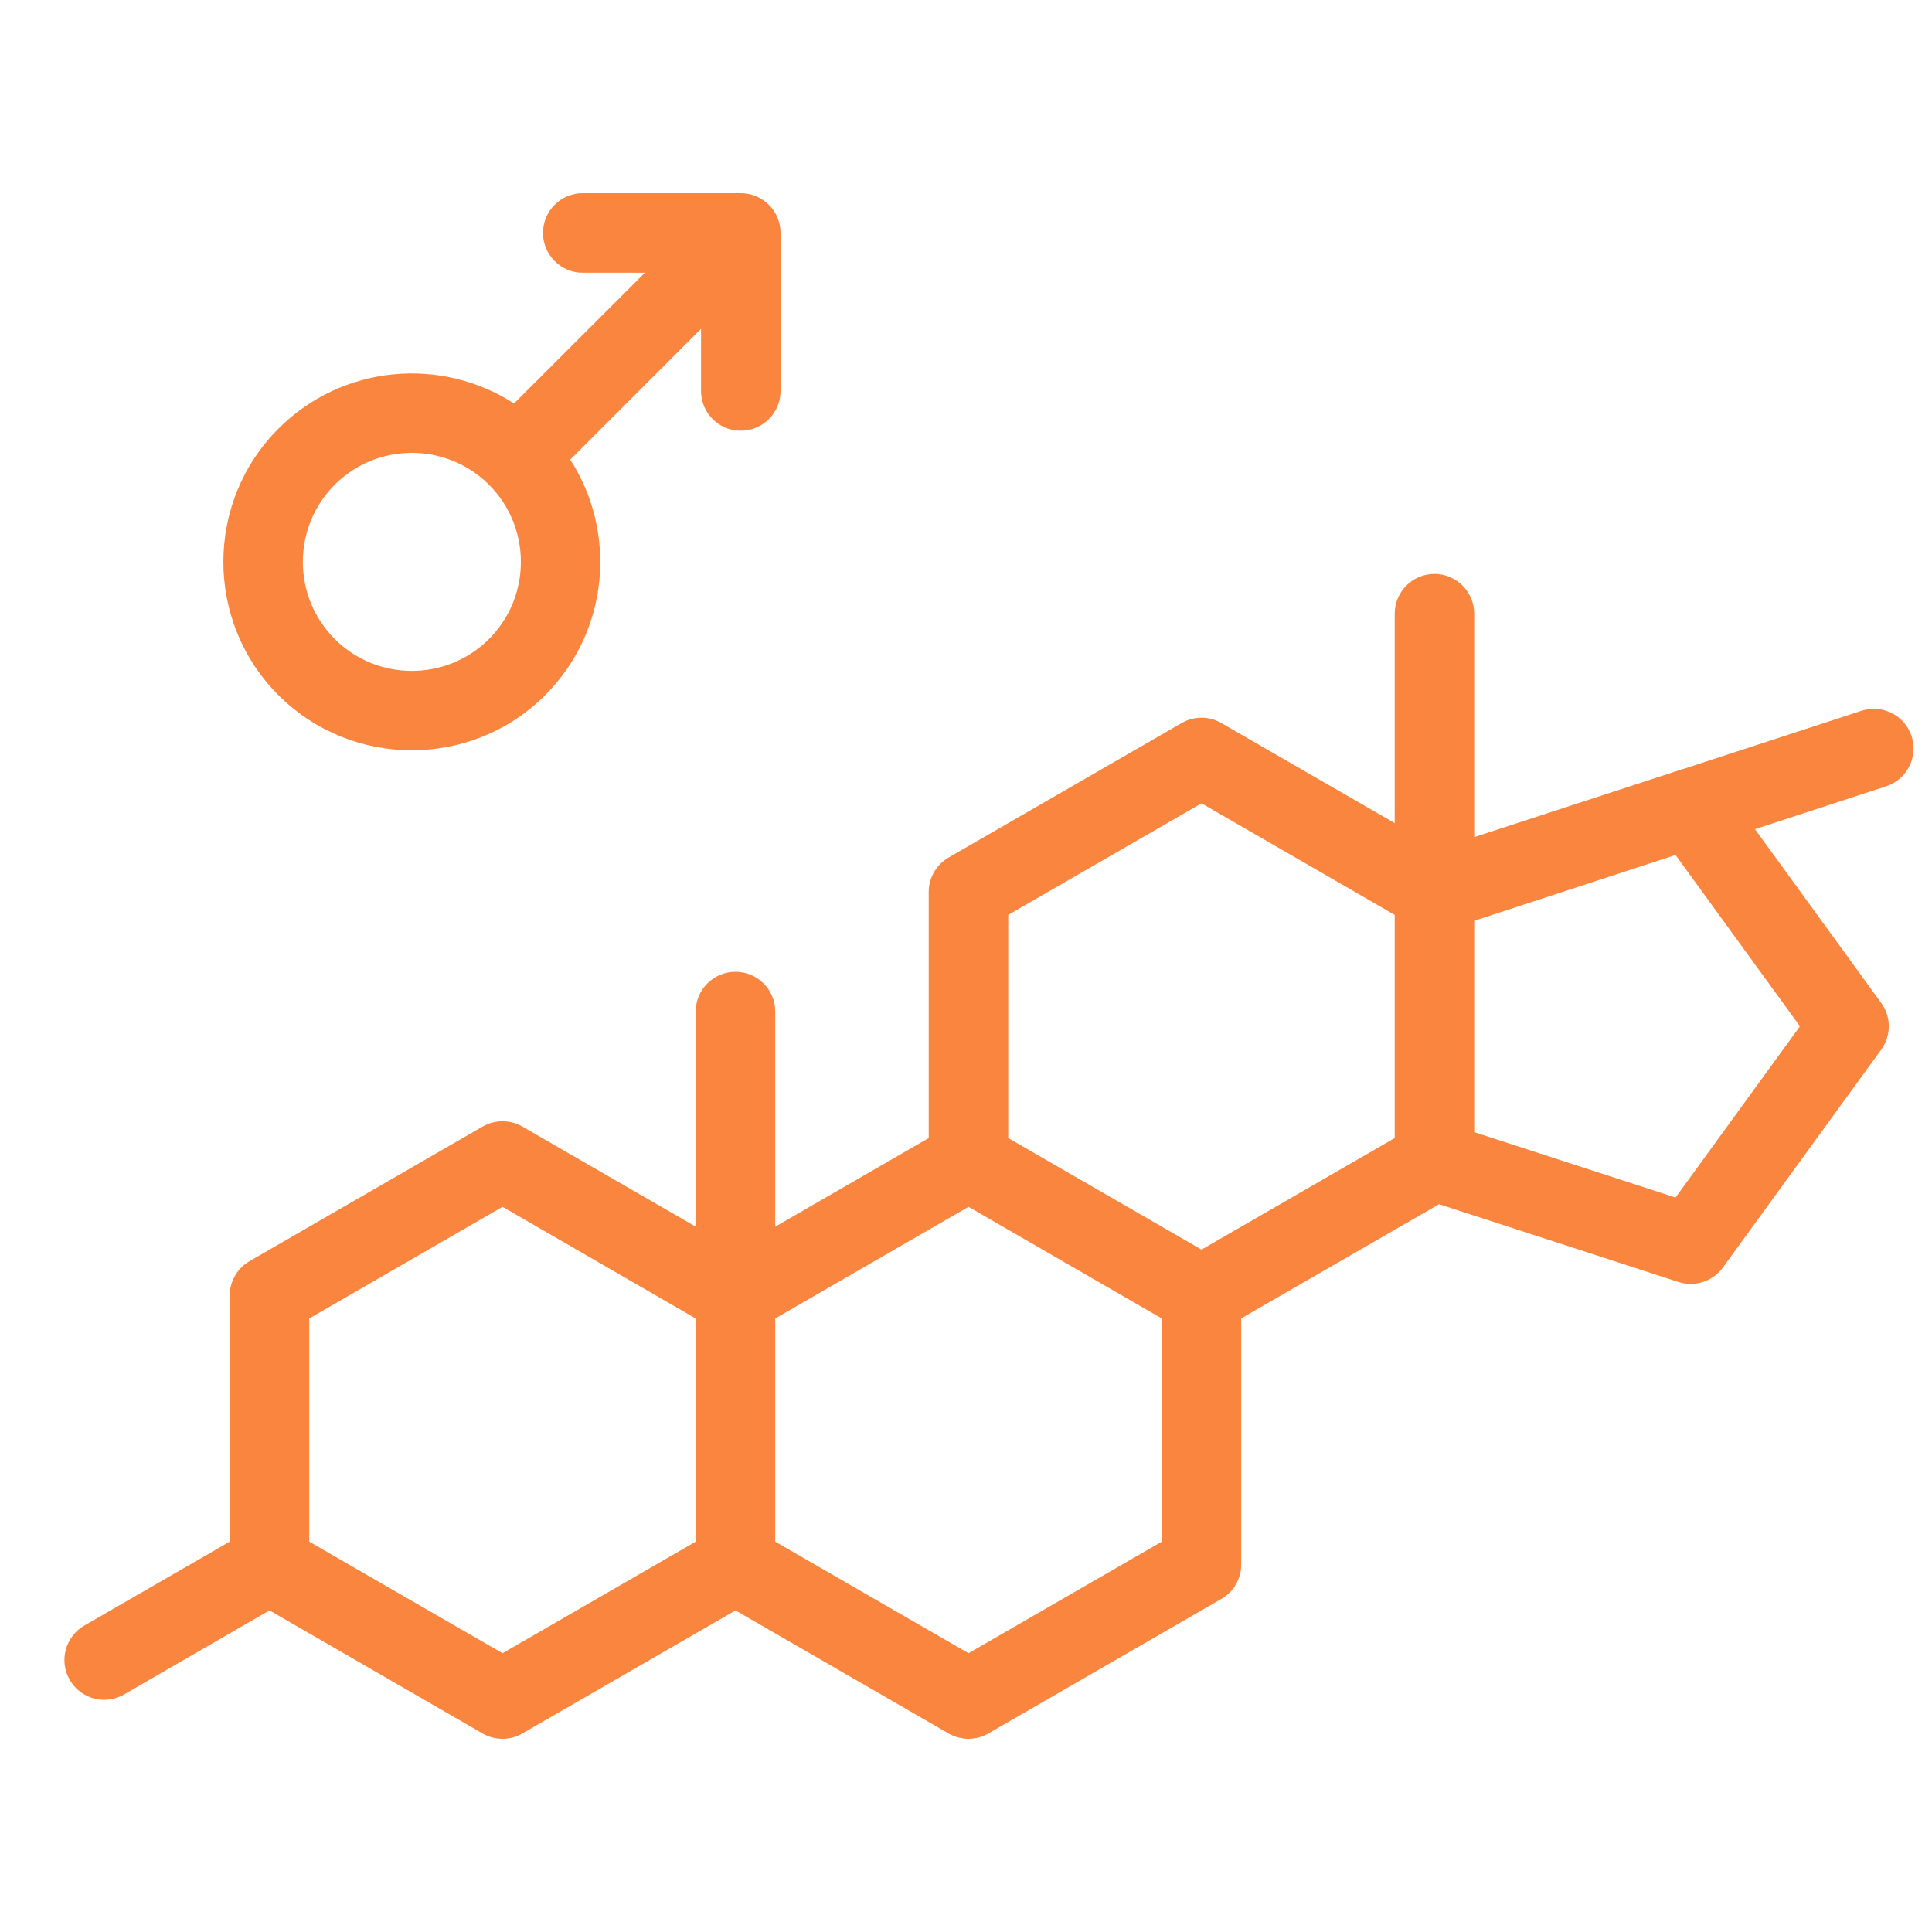
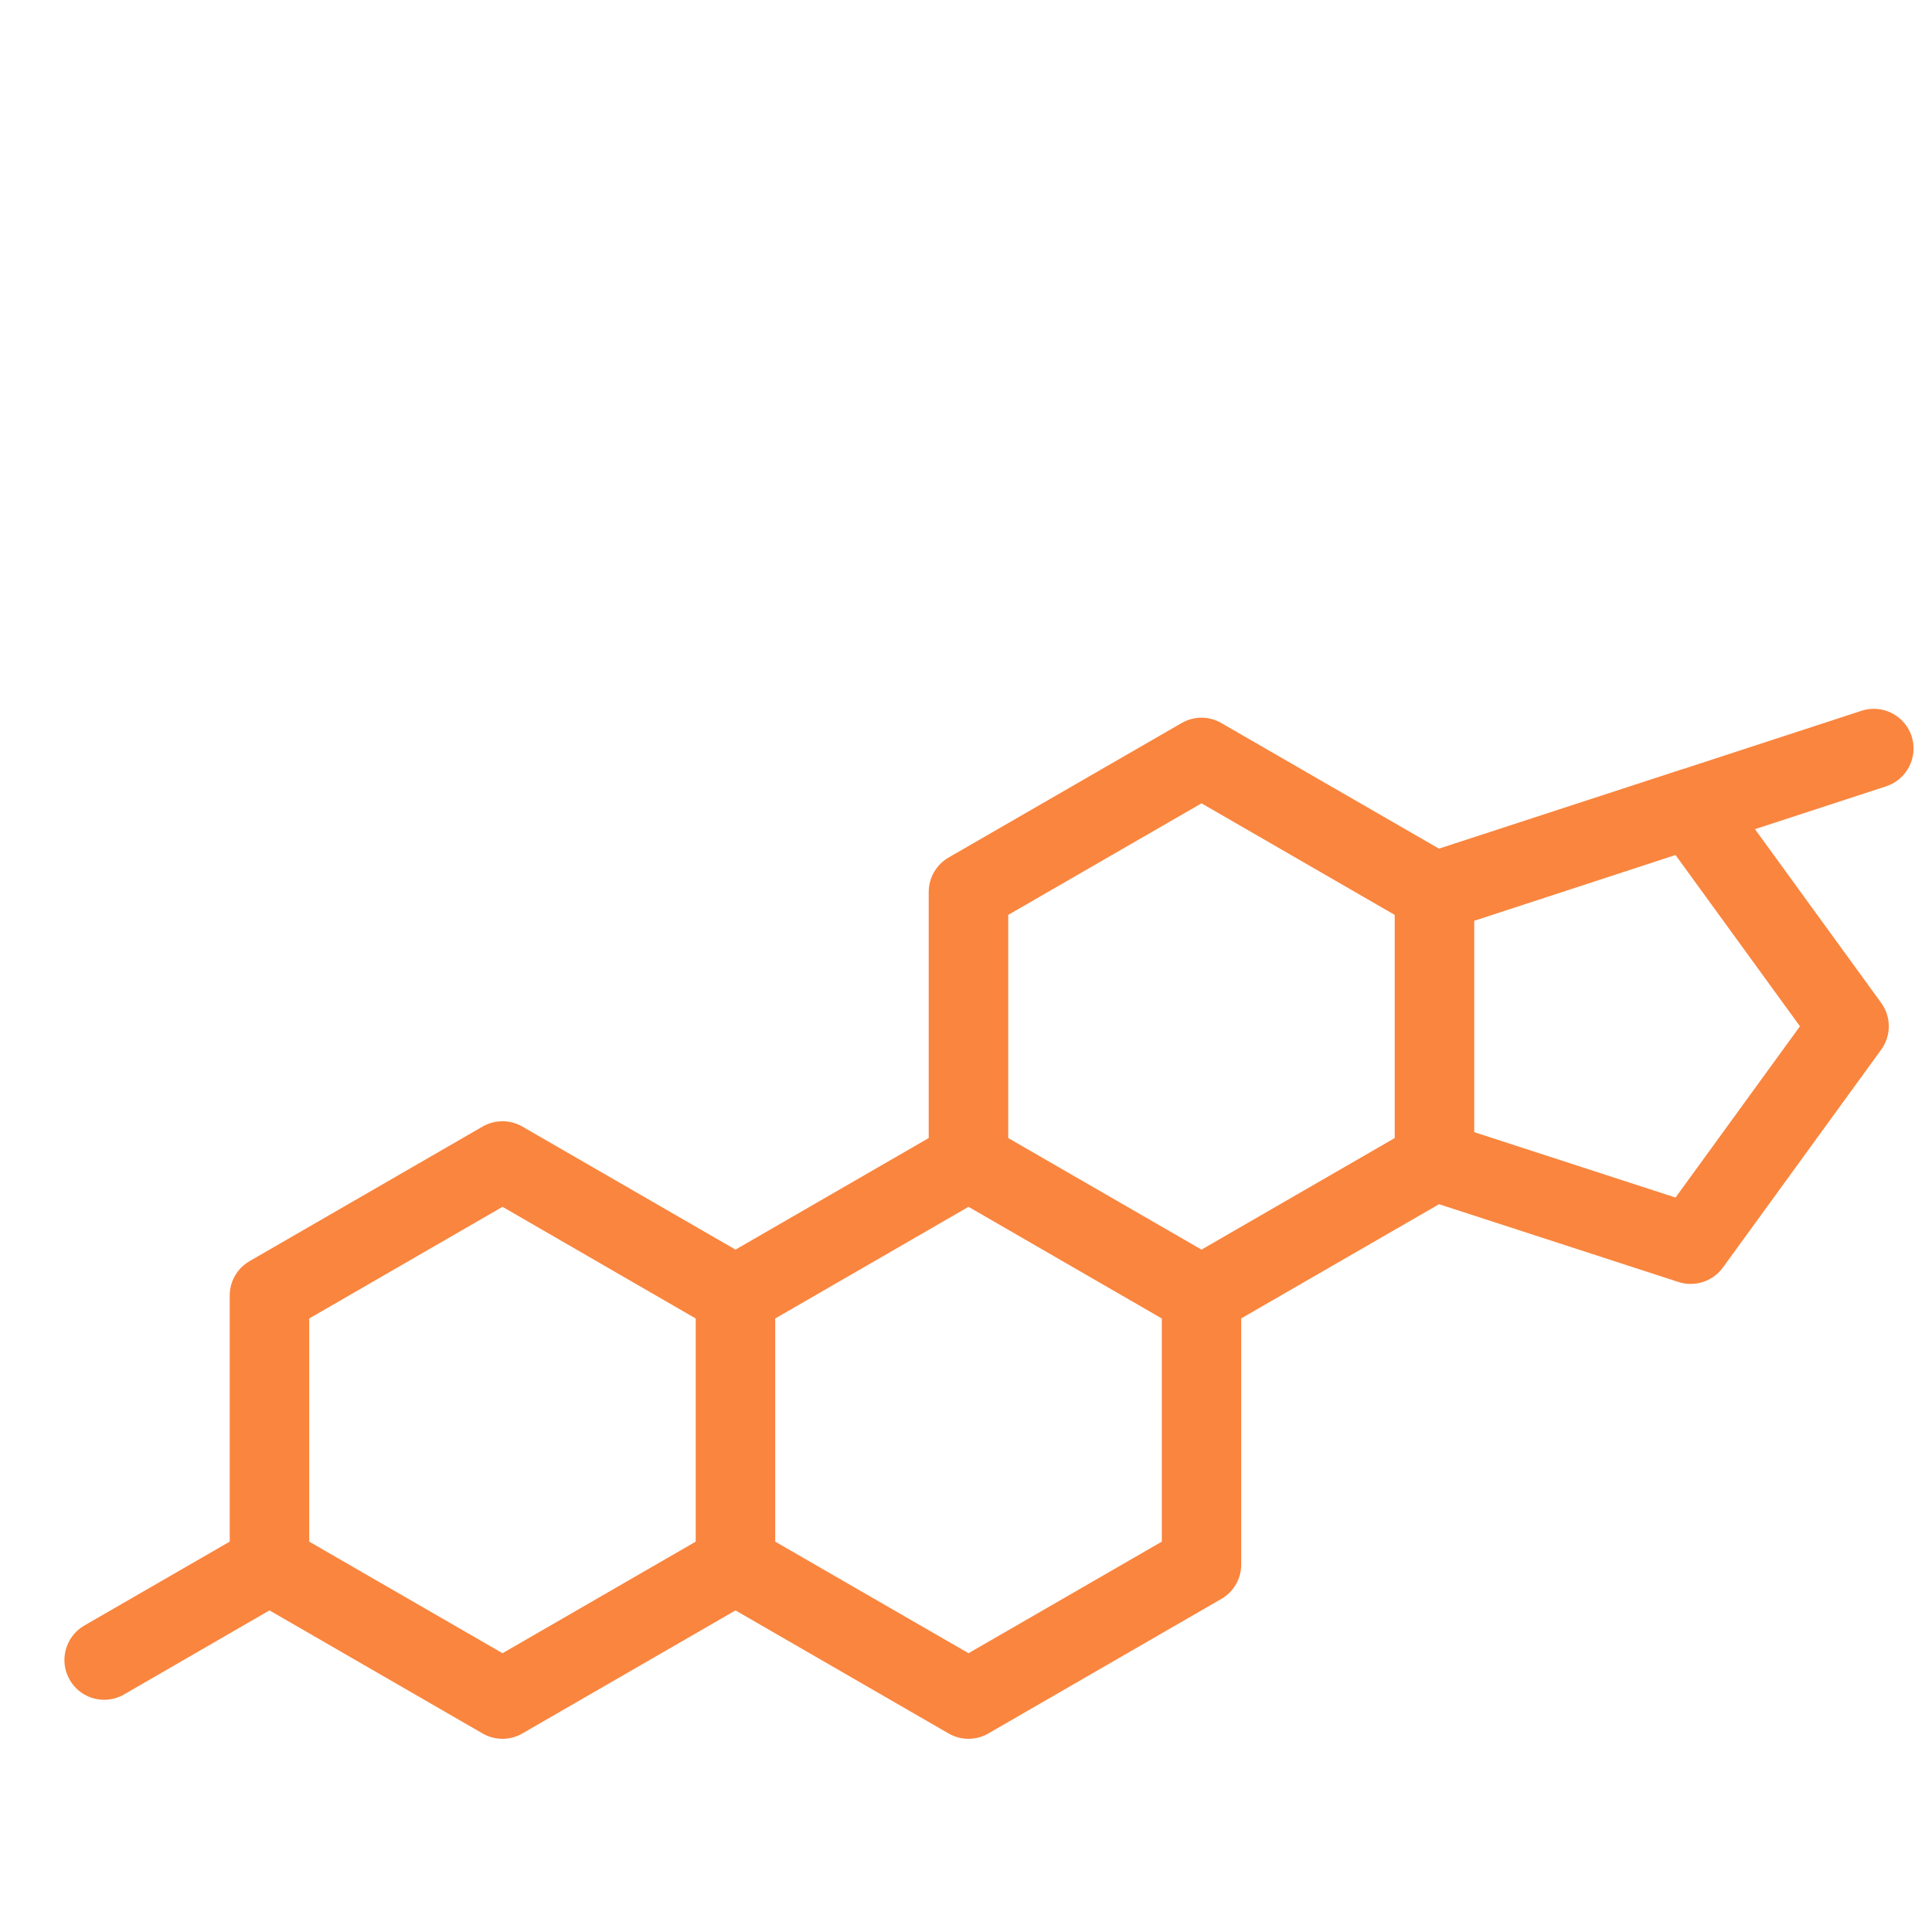
<svg xmlns="http://www.w3.org/2000/svg" width="20" height="20" viewBox="0 0 20 20" fill="none">
  <path d="M2.995 16.552L1.284 17.541C1.219 17.578 1.148 17.596 1.078 17.596C0.936 17.596 0.798 17.522 0.722 17.39C0.608 17.194 0.676 16.942 0.872 16.828L2.584 15.84L2.995 16.552Z" fill="#FA853E" />
  <path d="M19.789 7.621C19.718 7.405 19.486 7.288 19.27 7.358L17.375 7.977L17.63 8.759L19.525 8.14C19.741 8.069 19.859 7.837 19.789 7.621Z" fill="#FA853E" />
-   <path d="M14.849 5.941C14.622 5.941 14.438 6.126 14.438 6.353V9.233H15.261V6.353C15.261 6.126 15.076 5.941 14.849 5.941Z" fill="#FA853E" />
-   <path d="M7.613 10.06C7.386 10.06 7.202 10.244 7.202 10.471V13.352H8.025V10.471C8.025 10.244 7.841 10.06 7.613 10.06Z" fill="#FA853E" />
-   <path d="M7.668 2H6.032C5.805 2 5.621 2.184 5.621 2.411C5.621 2.638 5.805 2.823 6.032 2.823H6.676L5.321 4.177C4.566 3.689 3.544 3.775 2.883 4.437C2.122 5.197 2.122 6.436 2.883 7.197C3.264 7.577 3.763 7.767 4.263 7.767C4.763 7.767 5.263 7.577 5.643 7.197C6.304 6.535 6.391 5.514 5.903 4.758L7.257 3.404V4.047C7.257 4.275 7.441 4.459 7.668 4.459C7.896 4.459 8.08 4.275 8.08 4.047V2.411C8.08 2.184 7.896 2 7.668 2ZM5.062 6.615C4.621 7.055 3.905 7.055 3.465 6.615C3.025 6.175 3.025 5.458 3.465 5.018C3.685 4.798 3.974 4.688 4.263 4.688C4.552 4.688 4.841 4.798 5.062 5.018C5.502 5.458 5.502 6.175 5.062 6.615Z" fill="#FA853E" />
  <path d="M19.474 10.382L17.835 8.126C17.73 7.981 17.544 7.921 17.375 7.976L14.896 8.785L12.643 7.485C12.516 7.411 12.359 7.411 12.232 7.485L9.82 8.877C9.693 8.951 9.614 9.086 9.614 9.233V11.781L7.614 12.936L5.407 11.662C5.28 11.589 5.123 11.589 4.996 11.662L2.584 13.055C2.457 13.128 2.378 13.264 2.378 13.411V16.196C2.378 16.343 2.457 16.479 2.584 16.552L4.996 17.945C5.06 17.982 5.131 18 5.202 18C5.273 18 5.344 17.982 5.407 17.945L7.614 16.671L9.82 17.945C9.884 17.982 9.955 18 10.026 18C10.097 18 10.168 17.982 10.231 17.945L12.643 16.552C12.771 16.479 12.849 16.343 12.849 16.196V13.648L14.897 12.466L17.375 13.271C17.417 13.285 17.46 13.291 17.502 13.291C17.631 13.291 17.756 13.23 17.835 13.122L19.474 10.866C19.579 10.721 19.579 10.526 19.474 10.382ZM10.437 9.471L12.438 8.316L14.438 9.471V11.781L12.438 12.936L10.437 11.781V9.471ZM5.202 17.114L3.201 15.959V13.649L5.202 12.493L7.202 13.649V15.959L5.202 17.114ZM12.027 15.959L10.026 17.114L8.025 15.959V13.649L10.026 12.493L12.027 13.649V15.959ZM17.345 12.397L15.261 11.72V9.532L17.345 8.851L18.633 10.624L17.345 12.397Z" fill="#FA853E" />
</svg>